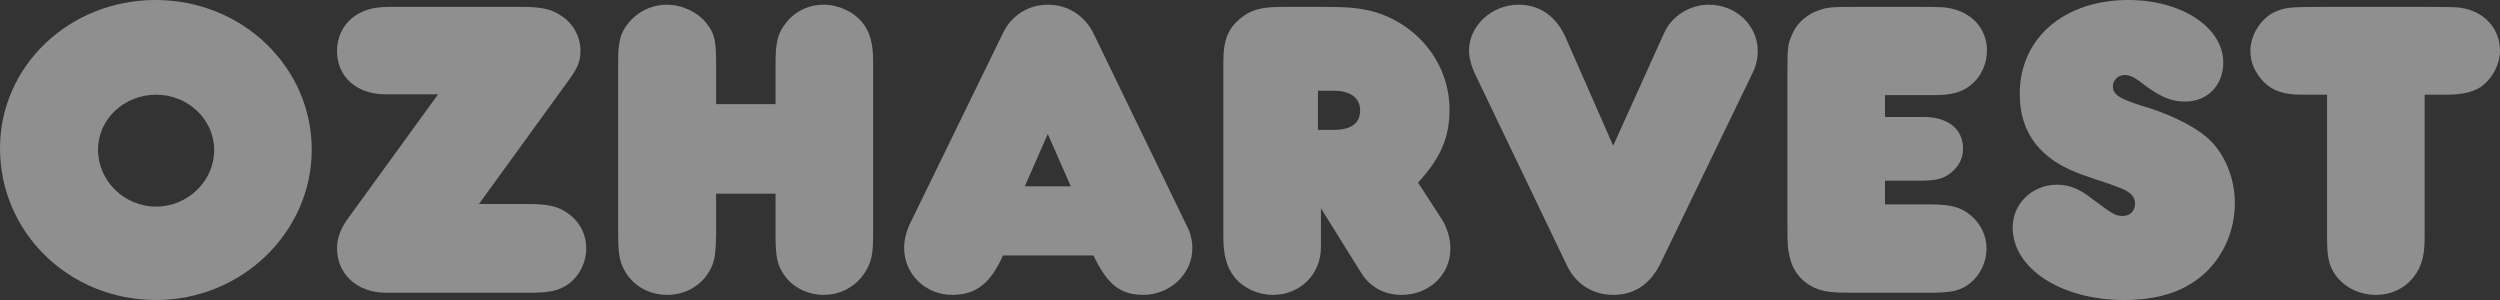
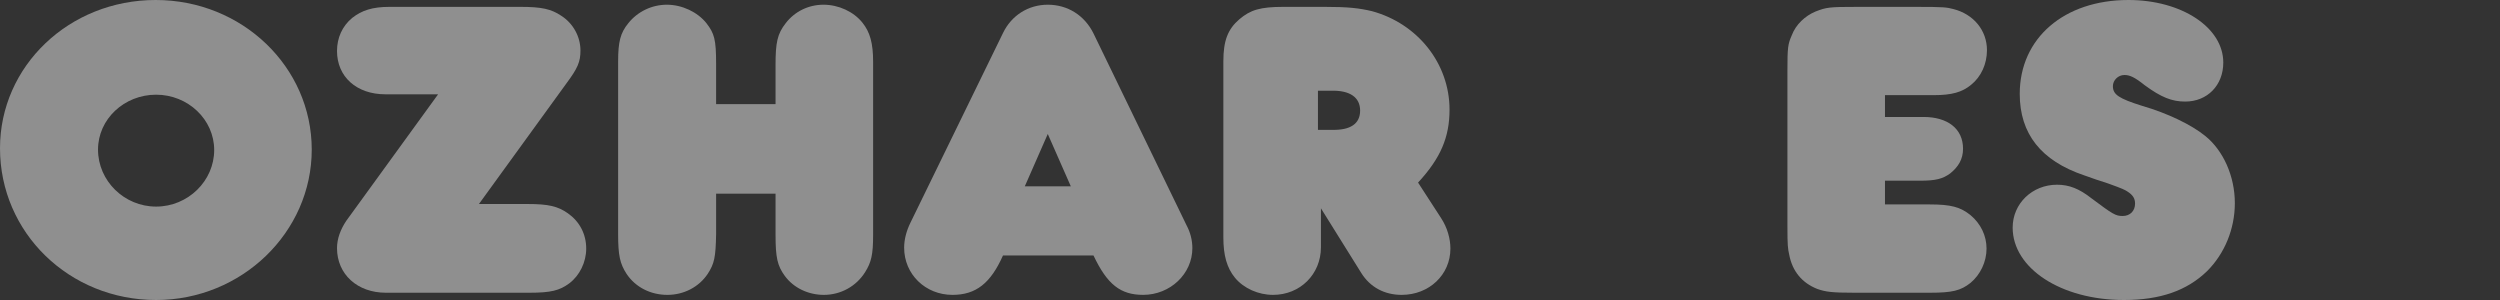
<svg xmlns="http://www.w3.org/2000/svg" width="250" height="30" viewBox="0 0 250 30" fill="none">
  <rect x="0" y="0" width="250" height="30" fill="#333333" stroke="none" />
  <g opacity="0.45" clip-path="url(#clip0_425_1082)">
    <path d="M15.566 0C24.213 0 31.174 6.687 31.174 14.959C31.174 23.231 24.168 30 15.61 30C6.919 30 0 23.27 0 14.828C0 6.6 6.919 0 15.566 0ZM15.61 20.659C18.805 20.659 21.419 18.085 21.419 15.001C21.419 11.957 18.805 9.469 15.61 9.469C12.421 9.469 9.802 11.915 9.802 14.959C9.802 18.085 12.421 20.659 15.61 20.659Z" fill="white" />
    <path d="M38.534 9.43C35.654 9.43 33.701 7.672 33.701 5.1C33.701 3.772 34.233 2.615 35.208 1.8C36.187 1.03 37.246 0.686 38.977 0.686H52.015C54.187 0.686 55.119 0.901 56.141 1.586C57.337 2.358 58.046 3.686 58.046 5.057C58.046 6.172 57.779 6.815 56.629 8.358L47.892 20.401H52.767C54.809 20.401 55.787 20.614 56.805 21.342C57.956 22.159 58.621 23.401 58.621 24.859C58.621 26.228 57.956 27.558 56.936 28.329C55.959 29.058 55.073 29.273 52.944 29.273H38.581C35.739 29.273 33.701 27.429 33.701 24.813C33.701 23.873 34.055 22.931 34.633 22.074L43.81 9.43L38.534 9.43Z" fill="white" />
    <path d="M71.612 23.401C71.567 25.758 71.435 26.358 70.771 27.387C69.883 28.715 68.375 29.487 66.734 29.487C65.049 29.487 63.542 28.714 62.657 27.387C61.992 26.358 61.813 25.544 61.813 23.401V6.172C61.813 4.158 62.036 3.301 62.835 2.315C63.764 1.159 65.18 0.471 66.689 0.471C68.198 0.471 69.751 1.2 70.64 2.315C71.436 3.343 71.611 3.944 71.611 6.386V10.416H77.554V6.513C77.554 4.244 77.736 3.386 78.574 2.315C79.462 1.159 80.837 0.471 82.347 0.471C83.853 0.471 85.36 1.159 86.248 2.272C87.001 3.213 87.312 4.329 87.312 6.172V23.487C87.312 25.456 87.133 26.227 86.512 27.213C85.626 28.629 84.075 29.487 82.389 29.487C80.837 29.487 79.374 28.8 78.488 27.601C77.735 26.572 77.555 25.758 77.555 23.487V19.37H71.612L71.612 23.401Z" fill="white" />
    <path d="M95.245 29.487C92.543 29.487 90.415 27.429 90.415 24.772C90.415 23.958 90.637 23.1 91.036 22.286L100.3 3.301C101.147 1.543 102.828 0.471 104.78 0.471C106.774 0.471 108.46 1.544 109.348 3.342L118.662 22.543C119.038 23.244 119.235 24.023 119.237 24.813C119.237 27.387 117.021 29.486 114.314 29.486C112.056 29.486 110.723 28.456 109.348 25.544H100.3C99.06 28.328 97.598 29.487 95.245 29.487ZM107.082 18.632L104.778 13.399L102.48 18.632H107.082Z" fill="white" />
    <path d="M144.112 21.814C144.733 22.759 145.041 23.873 145.041 24.858C145.041 27.472 142.916 29.487 140.166 29.487C138.435 29.487 137.014 28.715 136.128 27.3L132.093 20.83V24.729C132.093 27.429 130.01 29.487 127.307 29.487C125.84 29.487 124.379 28.845 123.492 27.771C122.691 26.787 122.336 25.544 122.336 23.742V6.129C122.336 4.071 122.782 2.916 123.935 1.928C125.045 0.986 126.019 0.686 128.368 0.686H132.445C134.843 0.686 135.909 0.814 137.19 1.115C141.76 2.358 144.953 6.341 144.953 10.97C144.953 13.714 144.066 15.816 141.806 18.258L144.112 21.814ZM131.795 12.984H133.163C135.045 13.037 136.013 12.379 136.013 11.056C136.013 9.734 134.985 9.017 133.108 9.073H131.795V12.984Z" fill="white" />
-     <path d="M166.372 3.387C167.126 1.629 168.943 0.471 170.894 0.471C173.596 0.471 175.774 2.53 175.774 5.1C175.774 5.872 175.597 6.644 175.242 7.329L166.06 26.314C165.042 28.414 163.446 29.487 161.317 29.487C159.275 29.487 157.595 28.414 156.704 26.573L147.614 7.63C147.126 6.643 146.903 5.786 146.903 5.057C146.903 2.572 149.167 0.471 151.869 0.471C153.999 0.471 155.684 1.671 156.611 3.857L161.317 14.573L166.372 3.387Z" fill="white" />
    <path d="M192.976 20.443C195.107 20.443 196.038 20.701 197.054 21.516C198.076 22.372 198.654 23.572 198.654 24.859C198.654 26.188 198.031 27.473 197.054 28.286C196.083 29.058 195.238 29.273 193.025 29.273H185.439C183.176 29.273 182.556 29.186 181.712 28.887C180.206 28.286 179.231 27.13 178.919 25.457C178.788 24.859 178.742 24.6 178.742 22.628V7.115C178.742 4.716 178.788 4.416 179.184 3.515C179.587 2.444 180.518 1.587 181.535 1.16C182.644 0.73 182.868 0.687 185.748 0.687H191.603C194.395 0.687 194.665 0.731 195.325 0.902C197.367 1.416 198.696 3.044 198.696 5.018C198.696 6.387 198.12 7.673 197.102 8.488C196.214 9.216 195.195 9.515 193.375 9.515H188.498V11.697H192.356C194.752 11.697 196.304 12.86 196.304 14.873C196.304 15.942 195.818 16.696 195.018 17.342C194.262 17.897 193.552 18.069 192.002 18.069H188.498V20.443L192.976 20.443Z" fill="white" />
    <path d="M201.266 22.759C201.266 20.359 203.221 18.472 205.703 18.472C206.895 18.472 207.918 18.858 209.162 19.843C211.289 21.429 211.553 21.599 212.265 21.599C213.019 21.599 213.506 21.086 213.506 20.359C213.506 19.843 213.284 19.501 212.751 19.157C212.484 18.986 212.353 18.9 210.796 18.341C210.001 18.085 209.206 17.829 208.406 17.53C204.101 16.073 201.974 13.372 201.974 9.387C201.974 3.815 206.411 0 212.841 0C218.163 0 222.329 2.744 222.329 6.257C222.329 8.529 220.735 10.157 218.518 10.157C217.186 10.157 216.12 9.728 214.48 8.529C213.462 7.714 212.974 7.5 212.442 7.5C211.821 7.5 211.289 8.016 211.289 8.615C211.289 9.469 211.909 9.857 214.214 10.586C216.741 11.316 219.136 12.47 220.511 13.585C222.329 15.044 223.484 17.614 223.484 20.315C223.484 22.886 222.465 25.374 220.69 27.13C218.691 29.057 216.033 30 212.395 30C206.099 30 201.266 26.828 201.266 22.759Z" fill="white" />
-     <path d="M230.087 9.469C228.405 9.469 227.295 9.086 226.409 8.23C225.522 7.328 225.034 6.257 225.034 5.1C225.034 3.471 226.144 1.757 227.563 1.159C228.581 0.729 228.983 0.686 232.838 0.686H242.683C244.517 0.686 245.626 0.714 246.011 0.772C248.36 1.071 250 2.828 250 5.057C250 6.298 249.382 7.587 248.406 8.443C247.649 9.129 246.408 9.469 244.636 9.469H242.463V23.7C242.463 25.415 242.241 26.359 241.62 27.343C240.732 28.715 239.27 29.487 237.583 29.487C235.942 29.487 234.481 28.757 233.55 27.516C232.882 26.528 232.707 25.714 232.707 23.785V9.469H230.087Z" fill="white" />
  </g>
  <defs>
    <clipPath id="clip0_425_1082">
      <rect width="250" height="30" fill="white" />
    </clipPath>
  </defs>
</svg>